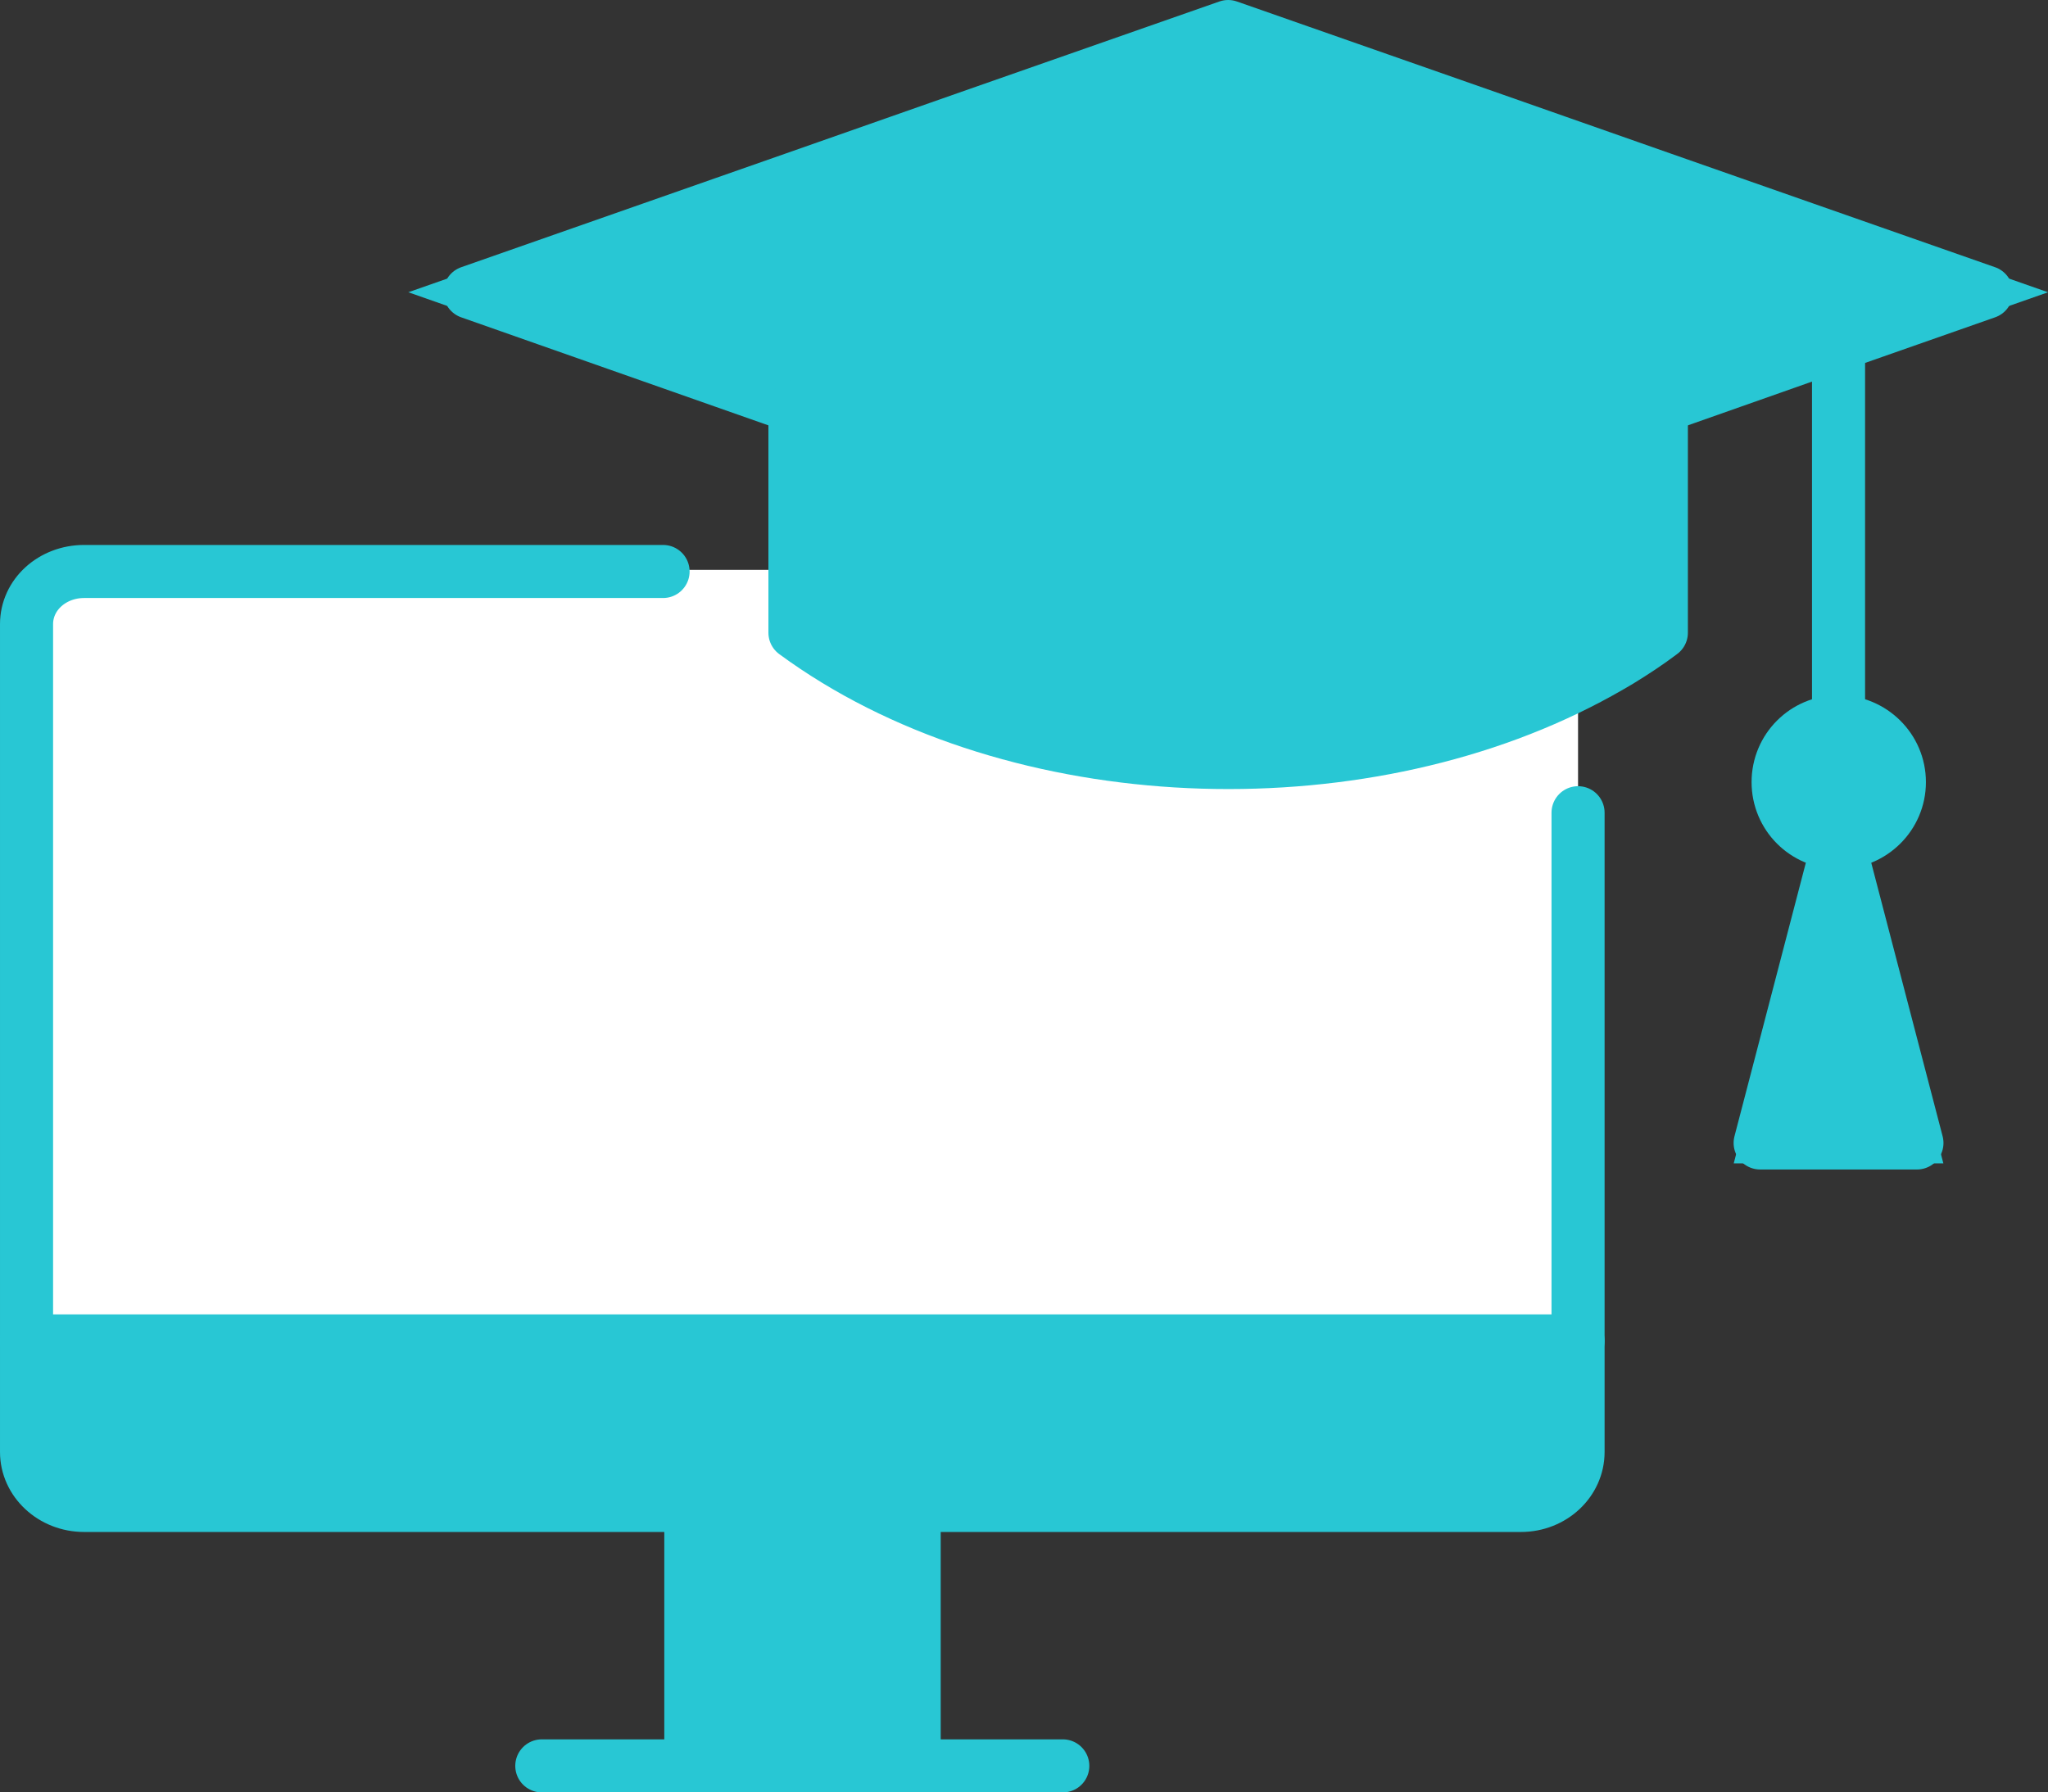
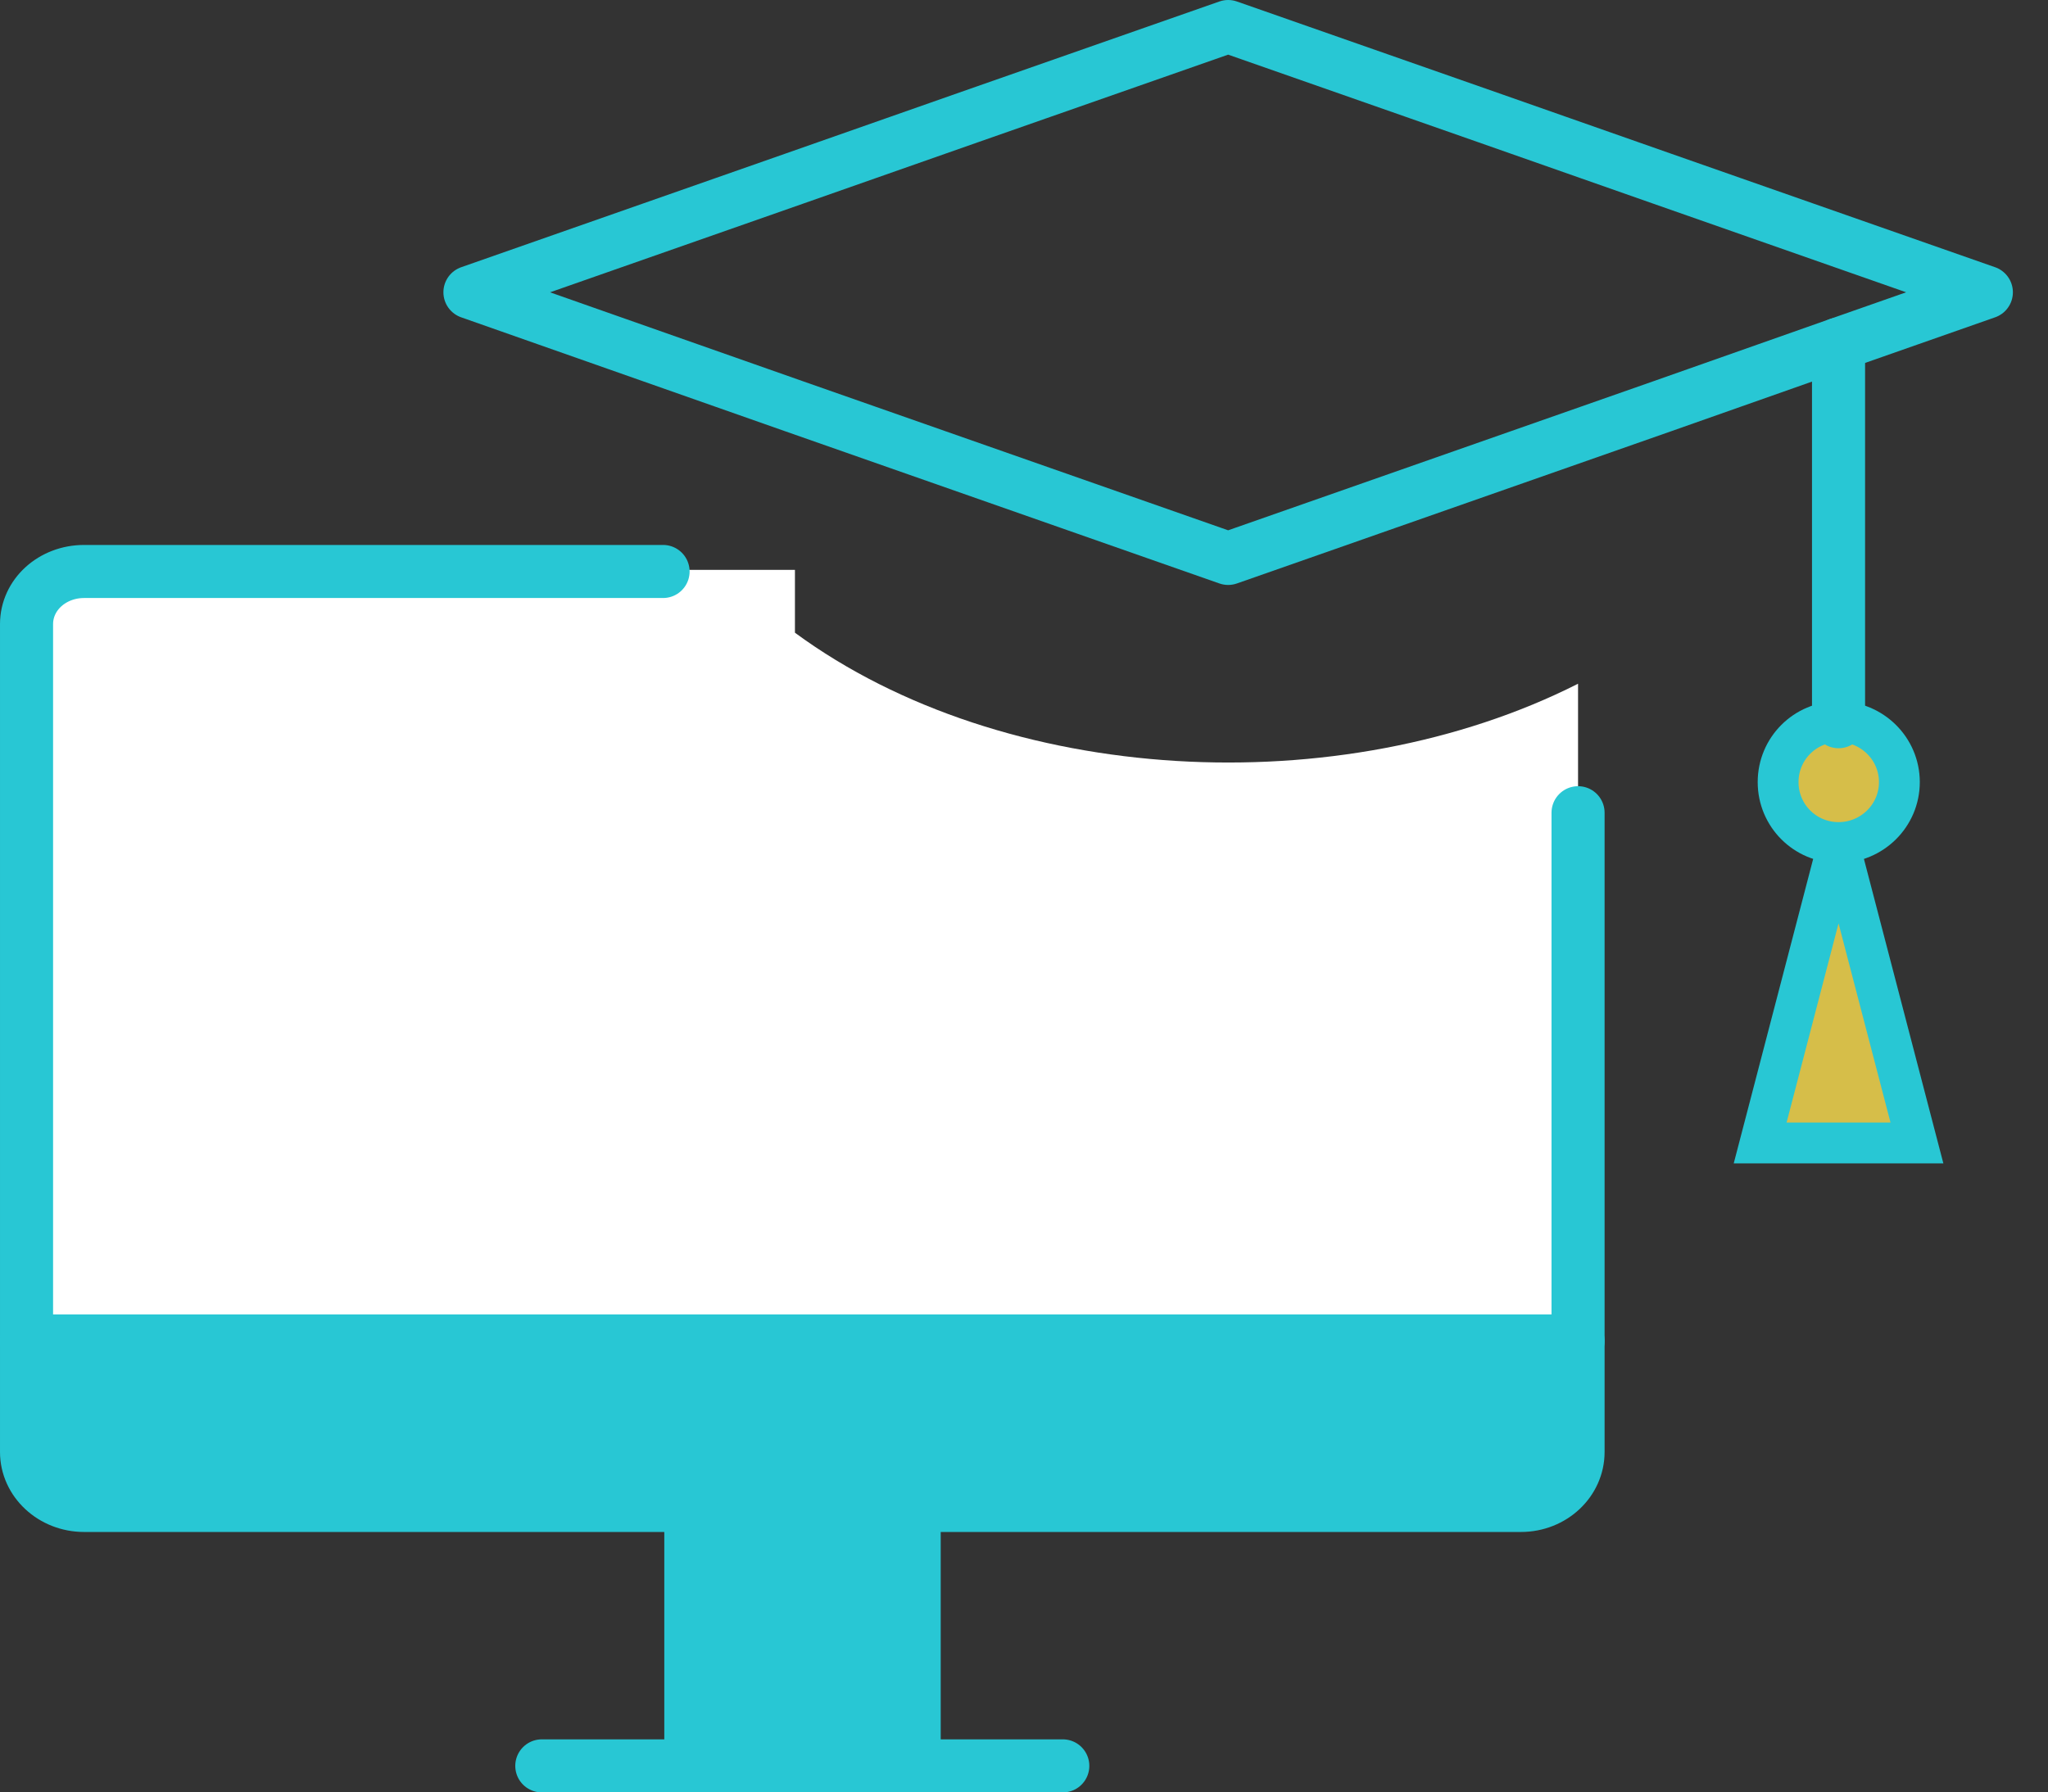
<svg xmlns="http://www.w3.org/2000/svg" id="_レイヤー_2" data-name="レイヤー 2" viewBox="0 0 50.16 43.91">
  <rect x="0" y="0" width="50.16" height="43.91" fill="#333333" stroke="none" />
  <defs>
    <style>
      .cls-1 {
        fill: #d6be49;
      }

      .cls-1, .cls-2, .cls-3, .cls-4 {
        stroke: #28c7d4;
      }

      .cls-1, .cls-4 {
        stroke-miterlimit: 10;
      }

      .cls-2, .cls-3 {
        stroke-linecap: round;
        stroke-linejoin: round;
        stroke-width: 1.3px;
      }

      .cls-2, .cls-4 {
        fill: #28c7d4;
      }

      .cls-3 {
        fill: none;
      }

      .cls-5 {
        fill: #fff;
      }
    </style>
  </defs>
  <g id="_レイヤー_1-2" data-name="レイヤー 1">
    <g>
      <g>
        <polygon class="cls-1" points="45.03 20.64 46.95 28 43.11 28 45.03 20.64" />
        <path class="cls-1" d="M45.03,17.68c.82,0,1.49.66,1.49,1.48s-.67,1.48-1.49,1.48-1.48-.66-1.48-1.48.66-1.48,1.48-1.48Z" />
-         <path class="cls-4" d="M40.69,9.96v5.54c-.33.25-.68.48-1.04.7-.32.19-.66.38-1,.55-5.81,2.94-14.05,2.52-19.18-1.25v-5.54l10.61,3.72,2.14-.75,8.47-2.97Z" />
-         <polygon class="cls-4" points="48.65 7.16 45.03 8.43 40.69 9.96 32.22 12.93 30.08 13.68 19.47 9.96 11.51 7.16 19.47 4.37 23.77 2.86 30.08 .65 36.39 2.86 40.69 4.37 48.65 7.16" />
        <rect class="cls-4" x="16.92" y="36.88" width="5.47" height="6.38" />
        <path class="cls-4" d="M38.65,32.85v2.72c0,.72-.62,1.31-1.4,1.31H2.06c-.78,0-1.41-.59-1.41-1.31v-2.72h38Z" />
        <path class="cls-5" d="M38.65,19.91v12.94H.65V15.29c0-.72.63-1.29,1.41-1.29h14.18l.07-.04h3.16v1.54c5.13,3.77,13.37,4.19,19.18,1.25v3.16Z" />
      </g>
      <g>
        <polygon class="cls-3" points="19.47 9.96 11.51 7.16 19.47 4.37 23.77 2.86 30.08 .65 36.39 2.86 40.69 4.37 48.65 7.16 45.03 8.43 40.69 9.96 32.22 12.93 30.08 13.68 19.47 9.96" />
-         <path class="cls-3" d="M19.47,9.96v5.54c5.13,3.77,13.37,4.19,19.18,1.25.34-.17.68-.36,1-.55.36-.22.71-.45,1.04-.7v-5.54" />
        <line class="cls-3" x1="45.03" y1="17.68" x2="45.03" y2="8.43" />
-         <path class="cls-2" d="M45.03,17.68c.82,0,1.49.66,1.49,1.48s-.67,1.48-1.49,1.48-1.48-.66-1.48-1.48.66-1.48,1.48-1.48Z" />
-         <polygon class="cls-2" points="45.03 20.64 43.11 28 46.95 28 45.03 20.64" />
        <path class="cls-3" d="M16.24,14H2.06c-.78,0-1.41.57-1.41,1.29v20.28c0,.72.63,1.31,1.41,1.31h35.19c.78,0,1.4-.59,1.4-1.31v-15.66" />
        <line class="cls-3" x1="38.65" y1="32.85" x2=".65" y2="32.85" />
        <line class="cls-3" x1="16.92" y1="43.26" x2="16.92" y2="36.88" />
        <line class="cls-3" x1="22.39" y1="43.26" x2="22.39" y2="36.88" />
        <polyline class="cls-3" points="13.27 43.26 16.92 43.26 22.39 43.26 26.03 43.26" />
      </g>
    </g>
  </g>
</svg>